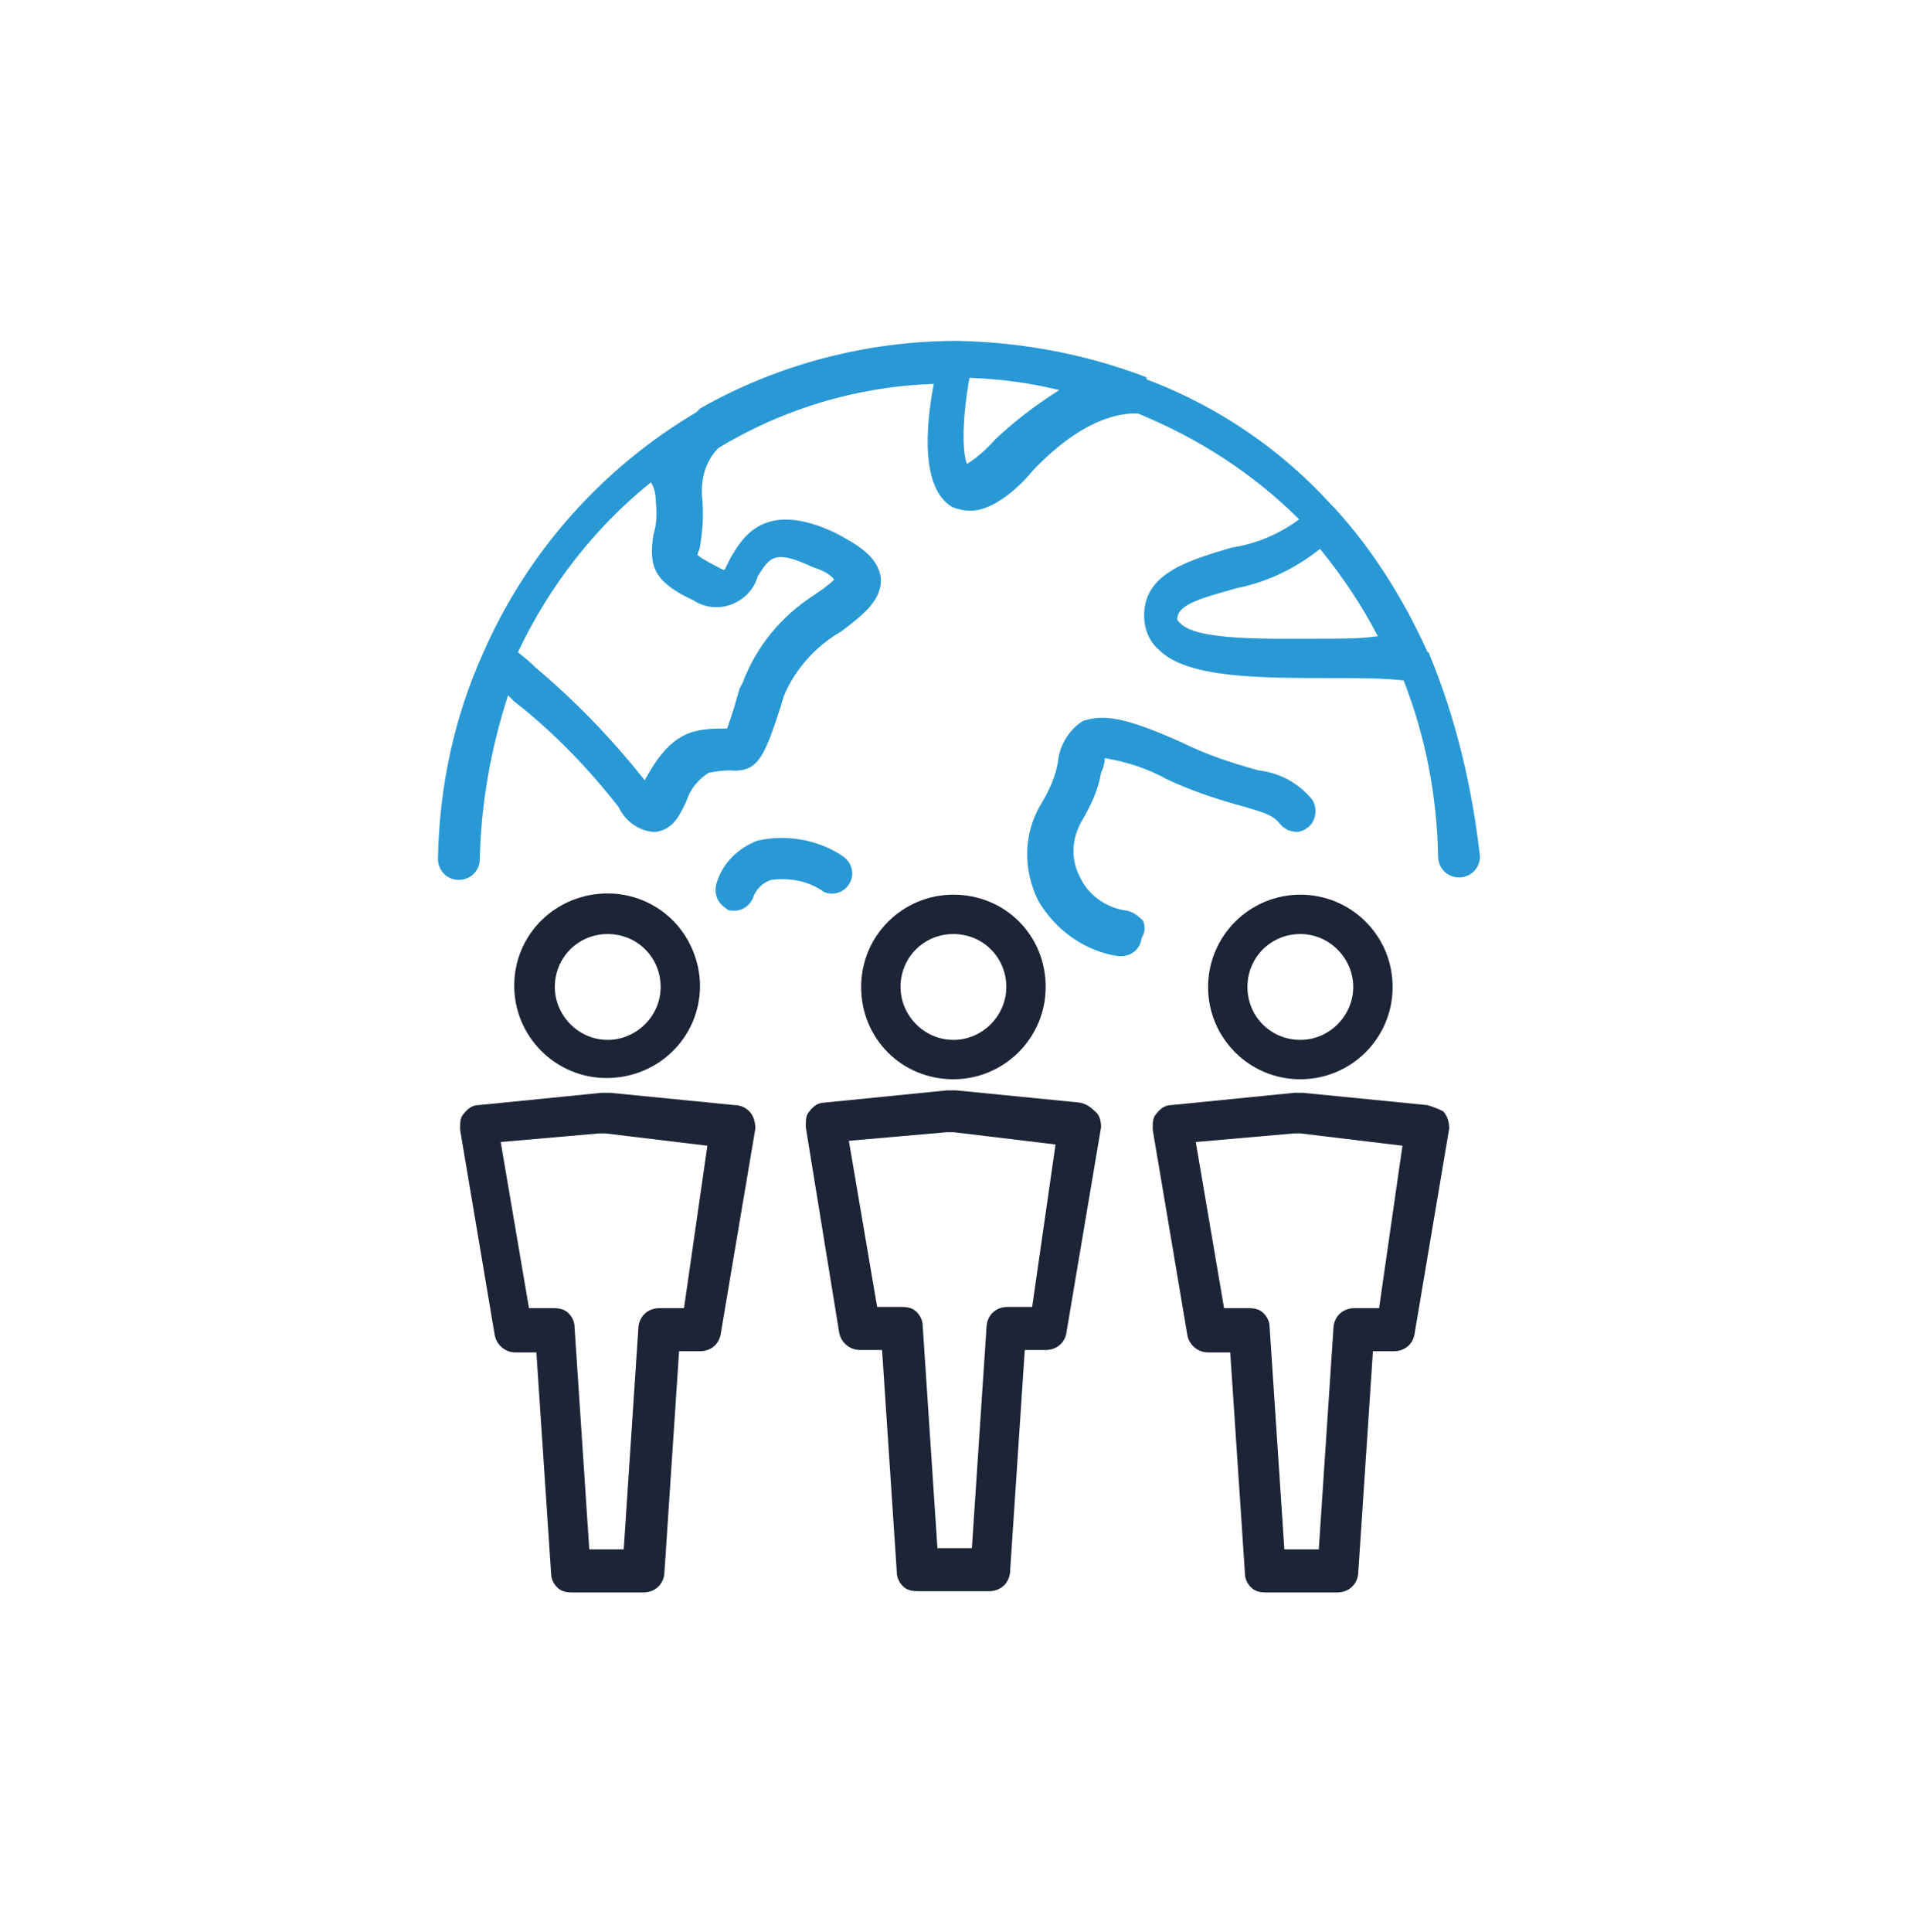
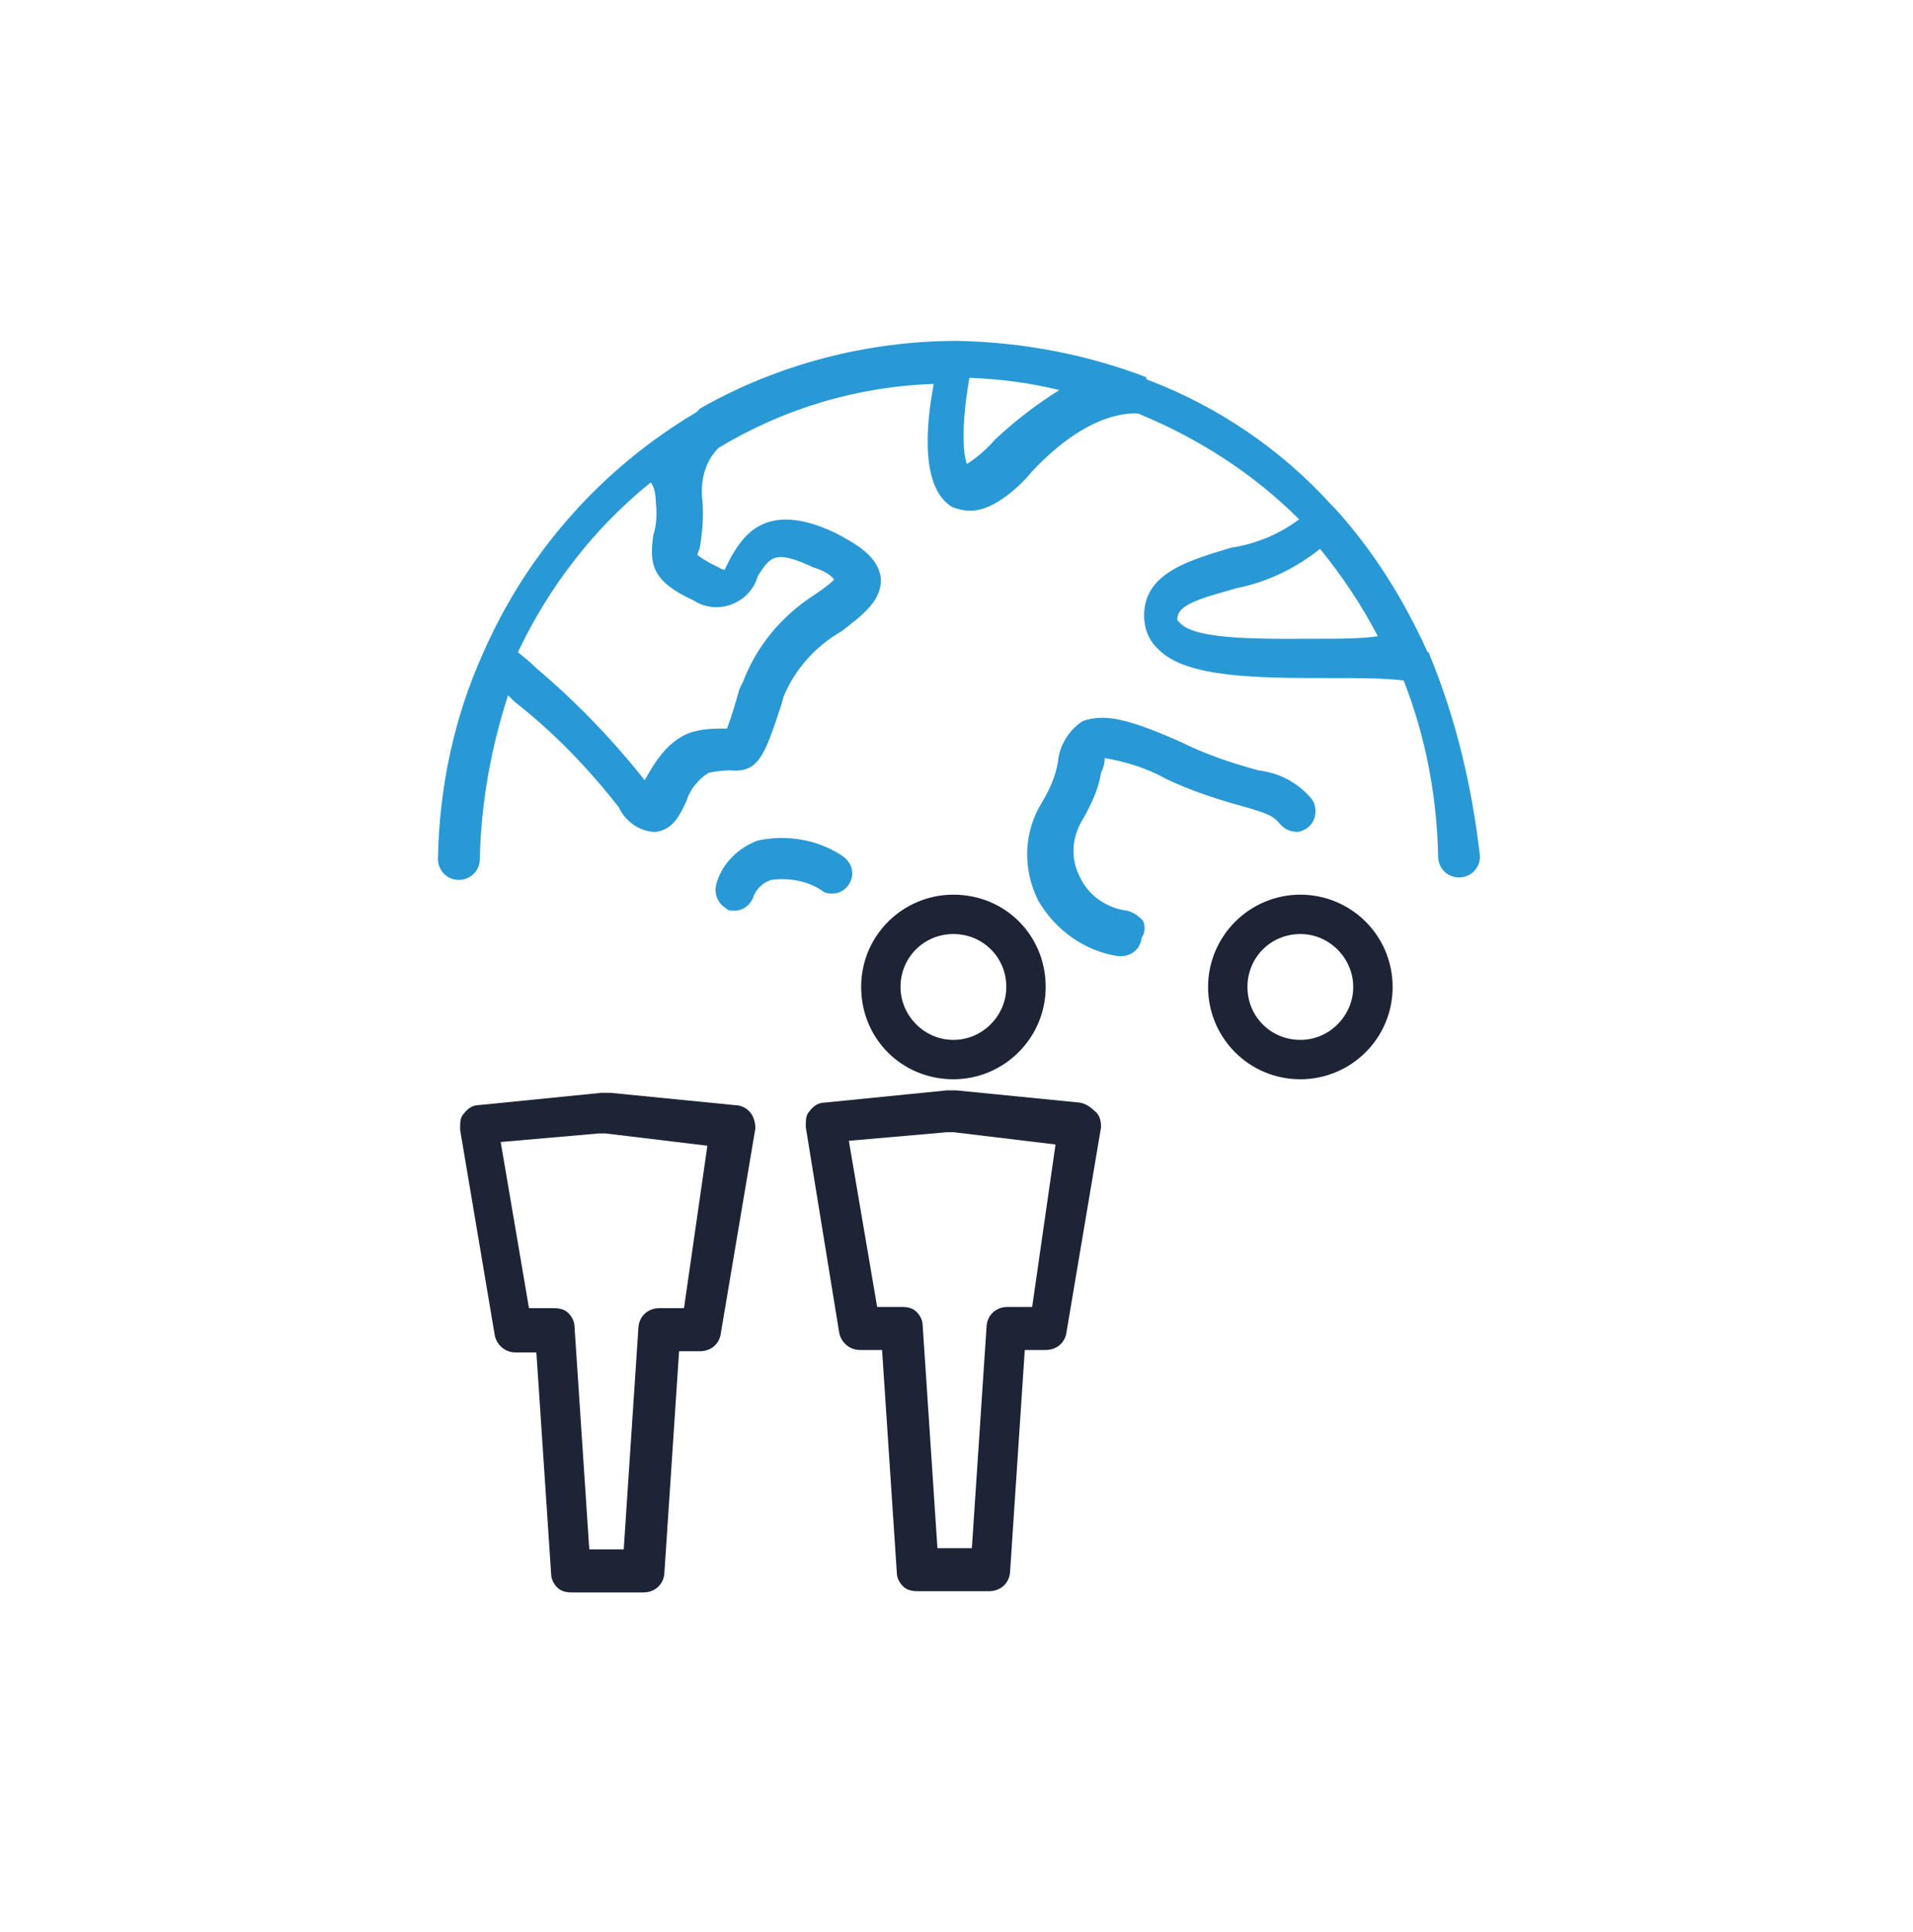
<svg xmlns="http://www.w3.org/2000/svg" version="1.1" id="Layer_1" x="0px" y="0px" viewBox="0 0 155.5 157" style="enable-background:new 0 0 155.5 157;" xml:space="preserve">
  <style type="text/css">
	.st0{fill:#2999D5;}
	.st1{fill:#1C2436;}
</style>
  <g>
    <path class="st0" d="M107.7,51.9c-4.5,0-10.5,0.2-11.8-1.3c-0.2-0.2-0.2-0.2-0.2-0.3c0-1.2,2-1.7,4.8-2.5c2.5-0.5,4.8-1.6,6.8-3.2   c1.8,2.2,3.4,4.6,4.7,7.1C110.6,51.9,109.1,51.9,107.7,51.9z M80.9,35.7c-0.7,0.8-1.5,1.5-2.3,2c-0.3-0.7-0.5-3,0.2-7   c2.5,0.1,4.9,0.4,7.3,1C84.2,32.9,82.5,34.2,80.9,35.7z M53.3,40.7c0.1,0.9,0.1,1.9-0.2,2.8c-0.3,2.3-0.2,3.7,3.3,5.3   c0.9,0.6,2.1,0.7,3.1,0.3c1-0.4,1.8-1.2,2.1-2.3c1-1.5,1.3-2.2,4.5-0.7c1,0.3,1.5,0.7,1.7,1c-0.5,0.5-1.1,0.9-1.7,1.3   c-2.6,1.7-4.6,4.1-5.7,7L60.1,56c-0.3,1.1-0.6,2.1-1,3.2c-0.8,0-1.7,0-2.5,0.2c-2.3,0.5-3.5,2.8-4.2,4c-2.6-3.3-5.6-6.4-8.8-9.1   c-0.5-0.5-1-0.9-1.5-1.3c2.5-5.3,6.2-10.1,10.8-13.8C53.2,39.6,53.3,40.2,53.3,40.7z M116.2,53.2c0-0.2-0.2-0.2-0.2-0.3   c-1.9-4.2-4.4-8.2-7.5-11.6l-0.3-0.3c-4.1-4.5-9.1-7.9-14.8-10.1c-0.2,0-0.2-0.2-0.3-0.2h0.2c-4.9-1.9-10.2-2.9-15.5-3   c-7.3,0-14.6,1.9-20.9,5.5c-0.1,0.1-0.2,0.2-0.3,0.3c-7.6,4.5-13.7,11.3-17.3,19.5V53c-2.4,5.3-3.6,11-3.7,16.8   c0,0.9,0.7,1.7,1.7,1.7c0.9,0,1.7-0.7,1.7-1.7c0.1-4.5,0.9-9,2.3-13.3l0.5,0.5c3.2,2.5,6,5.4,8.5,8.6c0.5,1.1,1.6,1.9,2.8,2h0.2   c1.5-0.2,2-1.5,2.5-2.5c0.3-1,1-1.8,1.8-2.3c0.5-0.1,1.1-0.2,1.7-0.2c2.3,0.2,2.8-1,4.2-5.3l0.2-0.7c0.9-2.2,2.6-4.1,4.7-5.3   c1.7-1.3,3.3-2.5,3.2-4.3c-0.2-1.8-2-2.8-3.7-3.7c-5.7-2.7-7.5,0.3-8.5,2l-0.5,1c-0.2,0-0.3-0.1-0.5-0.2c-0.6-0.3-1.2-0.6-1.7-1   c0-0.2,0.2-0.5,0.2-0.7c0.2-1.2,0.3-2.4,0.2-3.7c-0.2-1.6,0.2-3.2,1.3-4.3c5.3-3.2,11.3-5,17.5-5.2c-0.7,3.7-1,8.5,1.5,10   c0.5,0.2,1,0.3,1.5,0.3c2,0,4.2-2.2,5-3.2c4.7-5,8.1-4.7,8.6-4.7c4.9,2,9.4,4.9,13.1,8.6c-1.6,1.2-3.5,2-5.5,2.3   c-3.3,1-7.1,2-7.1,5.5c0,1.1,0.4,2.1,1.2,2.8c2.3,2.3,8.1,2.3,14.1,2.3c2.2,0,4.2,0,5.8,0.2c1.8,4.6,2.7,9.4,2.8,14.3   c0,0.9,0.7,1.7,1.7,1.7c0.9,0,1.7-0.7,1.7-1.7C119.7,64.2,118.4,58.5,116.2,53.2z" />
    <path class="st0" d="M69.1,71.7c0.4-0.8,0.1-1.7-0.7-2.2c-2-1.3-4.5-1.7-6.8-1.2c-1.6,0.6-2.8,1.8-3.3,3.3   c-0.3,0.8-0.1,1.7,0.7,2.2c0.2,0.2,0.3,0.2,0.7,0.2c0.7,0,1.2-0.4,1.5-1c0.2-0.7,0.8-1.3,1.5-1.5c1.5-0.2,3.1,0.1,4.3,1   C67.8,72.8,68.7,72.5,69.1,71.7z" />
    <path class="st0" d="M91.6,74c-1.6-0.2-3.1-1.2-3.8-2.7c-0.8-1.5-0.7-3.2,0.2-4.7c0.7-1.2,1.3-2.5,1.5-3.8c0.2-0.4,0.3-0.8,0.3-1.2   c1.7,0.3,3.4,0.8,5,1.7c2.1,1,4.3,1.7,6.5,2.3c1.7,0.5,2.2,0.7,2.7,1.3c0.4,0.5,0.9,0.7,1.5,0.7c0.6-0.1,1.1-0.5,1.3-1   c0.2-0.5,0.2-1.2-0.2-1.7c-1.1-1.3-2.6-2.1-4.3-2.3c-2.2-0.6-4.3-1.3-6.3-2.3c-4.5-2-6.3-2.3-8-1.7c-1.1,0.7-1.9,2-2,3.3   c-0.2,1.2-0.7,2.3-1.3,3.3c-1.5,2.4-1.6,5.4-0.3,8c1.4,2.4,3.8,4.1,6.5,4.5h0.2c0.9,0,1.6-0.6,1.7-1.5c0.3-0.4,0.3-1,0.1-1.4   C92.5,74.4,92.1,74.1,91.6,74z" />
    <g>
-       <path class="st1" d="M54.7,74.8c-1.4-1.4-3.3-2.2-5.3-2.2c-4.2,0-7.6,3.3-7.6,7.5c0,2,0.8,3.9,2.2,5.3c1.4,1.4,3.3,2.2,5.3,2.2    c4.2,0,7.6-3.3,7.6-7.5C56.9,78.2,56.1,76.2,54.7,74.8z M49.4,84.5c-2.4,0-4.3-2-4.3-4.3c0-2.4,1.9-4.3,4.3-4.3    c2.4,0,4.3,1.9,4.3,4.3S51.7,84.5,49.4,84.5z" />
      <path class="st1" d="M60.9,90.3c-0.3-0.3-0.7-0.5-1.2-0.5l-10.1-1h-0.7l-10,1c-0.5,0-0.9,0.3-1.2,0.7c-0.3,0.3-0.3,0.7-0.3,1.3    l2.8,16.6c0.1,0.8,0.8,1.5,1.7,1.5h1.7l1.2,18c0,0.4,0.2,0.8,0.5,1.1c0.3,0.3,0.7,0.4,1.2,0.4h5.8c0.9,0,1.6-0.6,1.7-1.5l1.2-18.1    h1.7c0.9,0,1.6-0.6,1.7-1.5l2.8-16.6C61.4,91.1,61.2,90.6,60.9,90.3z M55.6,106.3h-2c-0.9,0-1.6,0.6-1.7,1.5l-1.2,18.1h-2.8    l-1.2-18.1c0-0.4-0.2-0.8-0.5-1.1c-0.3-0.3-0.7-0.4-1.2-0.4h-2l-2.3-13.5l8-0.7h0.5l8.3,1L55.6,106.3z" />
    </g>
    <g>
      <path class="st1" d="M105.7,72.7c-2,0-3.9,0.8-5.3,2.2c-1.4,1.4-2.2,3.3-2.2,5.3c0,4.1,3.3,7.5,7.5,7.5c4.1,0,7.5-3.3,7.5-7.5    C113.2,76,109.8,72.7,105.7,72.7z M105.7,84.5c-2.4,0-4.3-1.9-4.3-4.3s1.9-4.3,4.3-4.3c2.4,0,4.3,2,4.3,4.3    C110,82.5,108.1,84.5,105.7,84.5z" />
-       <path class="st1" d="M117.3,90.3c-0.4-0.2-0.9-0.4-1.3-0.5l-10.1-1h-0.7l-10,1c-0.5,0-0.9,0.3-1.2,0.7c-0.3,0.3-0.3,0.7-0.3,1.3    l2.8,16.6c0.1,0.8,0.8,1.5,1.7,1.5h1.8l1.2,18c0,0.4,0.2,0.8,0.5,1.1c0.3,0.3,0.7,0.4,1.2,0.4h5.8c0.9,0,1.6-0.6,1.7-1.5l1.2-18.1    h1.7c0.9,0,1.6-0.6,1.7-1.5l2.8-16.6C117.8,91.1,117.6,90.6,117.3,90.3z M112.1,106.3h-2c-0.9,0-1.6,0.6-1.7,1.5l-1.2,18.1h-2.8    l-1.2-18.1c0-0.4-0.2-0.8-0.5-1.1c-0.3-0.3-0.7-0.4-1.2-0.4h-2l-2.3-13.5l8-0.7h0.5l8.3,1L112.1,106.3z" />
    </g>
    <g>
      <path class="st1" d="M77.5,72.7c-4.1,0-7.5,3.3-7.5,7.5s3.3,7.5,7.5,7.5c2,0,3.9-0.8,5.3-2.2c1.4-1.4,2.2-3.3,2.2-5.3    C85,76,81.7,72.7,77.5,72.7z M77.5,84.5c-2.4,0-4.3-2-4.3-4.3c0-2.4,1.9-4.3,4.3-4.3s4.3,1.9,4.3,4.3    C81.8,82.5,79.9,84.5,77.5,84.5z" />
      <path class="st1" d="M89,90.3c-0.3-0.3-0.7-0.6-1.2-0.7l-10.1-1h-0.7l-10,1c-0.5,0-0.9,0.3-1.2,0.7c-0.3,0.3-0.3,0.7-0.3,1.3    l2.7,16.6c0.1,0.8,0.8,1.5,1.7,1.5h1.8l1.2,18.1c0,0.4,0.2,0.8,0.5,1.1c0.3,0.3,0.7,0.4,1.2,0.4h5.8c0.9,0,1.6-0.6,1.7-1.5    l1.2-18.1h1.7c0.9,0,1.6-0.6,1.7-1.5l2.8-16.6C89.5,91.1,89.4,90.6,89,90.3z M83.9,106.2h-2c-0.9,0-1.6,0.6-1.7,1.5l-1.2,18.1    h-2.8l-1.2-18.1c0-0.4-0.2-0.8-0.5-1.1c-0.3-0.3-0.7-0.4-1.2-0.4h-2l-2.3-13.5l8-0.7h0.5l8.3,1L83.9,106.2z" />
    </g>
  </g>
</svg>